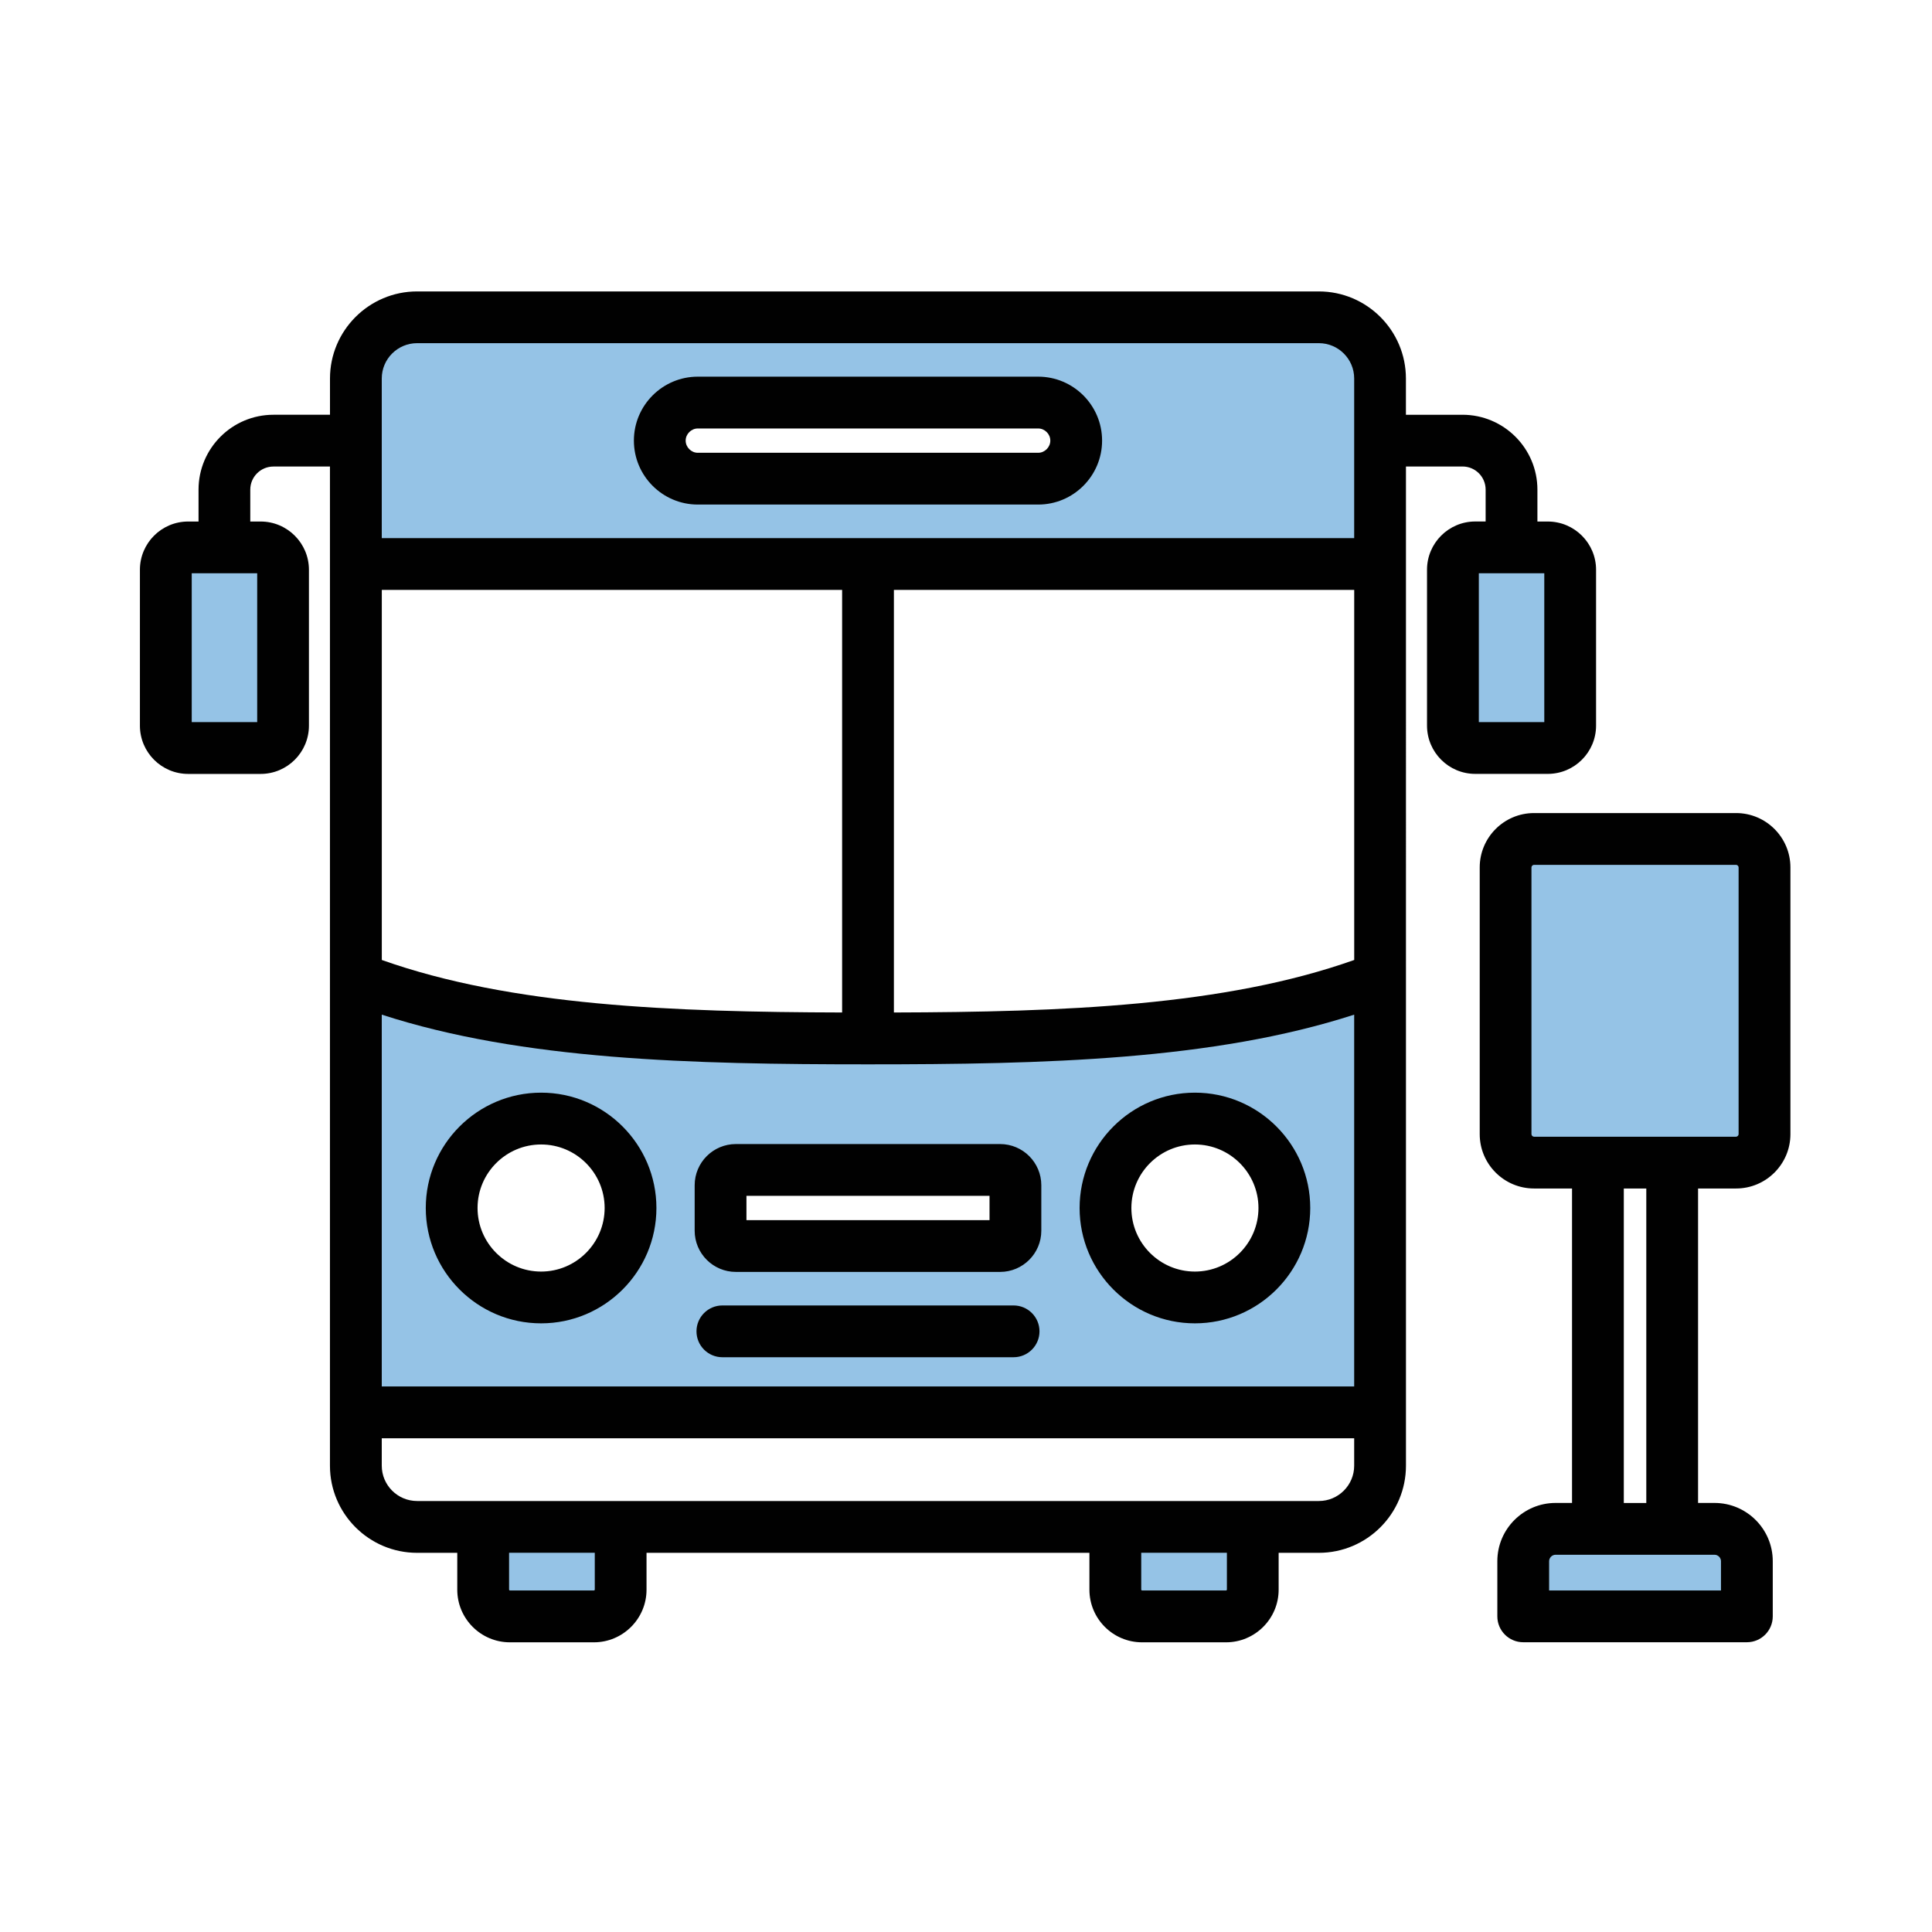
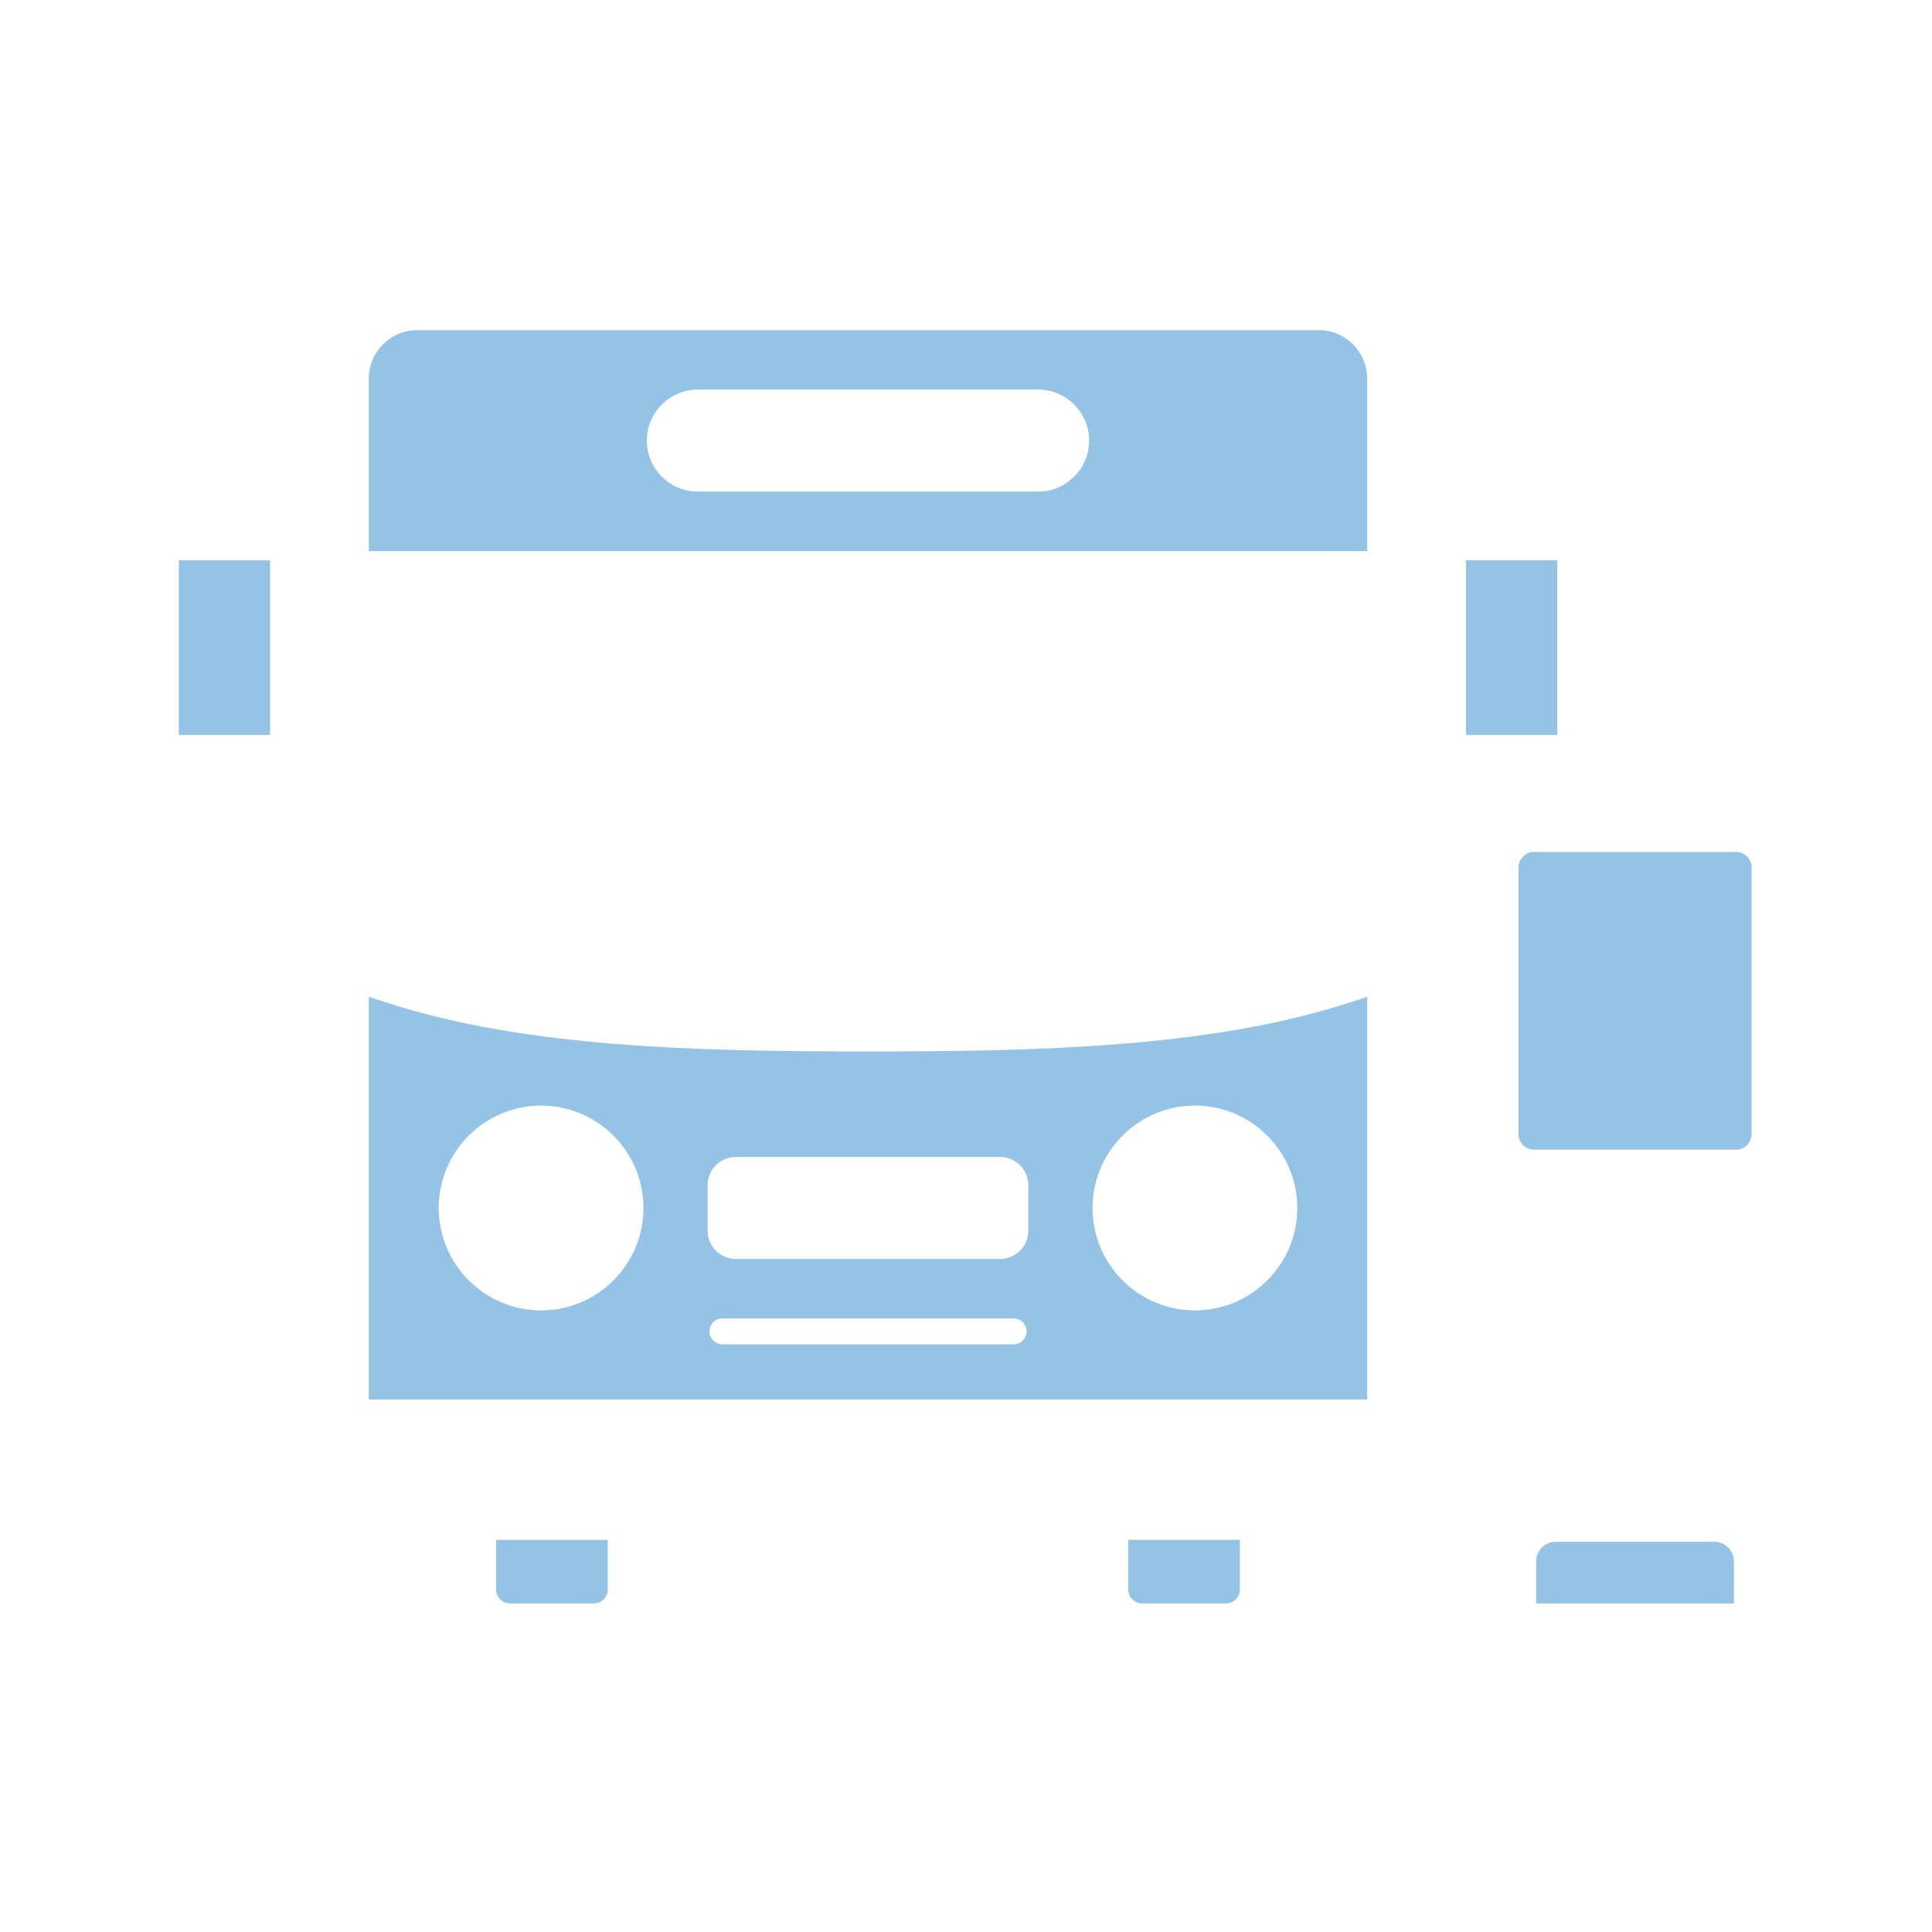
<svg xmlns="http://www.w3.org/2000/svg" id="Ebene_1" viewBox="0 0 500 500">
  <defs>
    <style>.cls-1{fill:#95c3e6;}.cls-1,.cls-2{fill-rule:evenodd;stroke-width:0px;}.cls-2{fill:#010101;}</style>
  </defs>
  <path class="cls-1" d="M180.59,127.23h88.09c7.27,0,13.19-5.92,13.19-13.2s-5.92-13.2-13.19-13.2h-88.09c-7.27,0-13.19,5.92-13.19,13.2s5.91,13.2,13.19,13.2h0ZM140.04,286.13c-14.61,0-26.5,11.89-26.5,26.5s11.89,26.5,26.5,26.5,26.49-11.89,26.49-26.5-11.89-26.5-26.49-26.5ZM309.24,339.13c14.61,0,26.5-11.89,26.5-26.5s-11.89-26.5-26.5-26.5-26.49,11.89-26.49,26.5,11.88,26.5,26.49,26.5ZM186.96,341.2c-1.85,0-3.35,1.5-3.35,3.35s1.5,3.35,3.35,3.35h75.37c1.85,0,3.35-1.51,3.35-3.35s-1.5-3.35-3.35-3.35h-75.37ZM183.13,306.74v11.77c0,4.03,3.28,7.31,7.31,7.31h68.39c4.03,0,7.31-3.28,7.31-7.31v-11.77c0-4.03-3.28-7.31-7.31-7.31h-68.39c-4.03,0-7.31,3.28-7.31,7.31ZM46.27,145.01h23.64v45.22h-23.64v-45.22ZM379.37,145.01h23.64v45.22h-23.64v-45.22ZM449.3,220.48c2.19,0,4.01,1.82,4.01,4.01v69.04c0,2.19-1.82,4.01-4.01,4.01h-52.29c-2.19,0-4.01-1.81-4.01-4.01v-69.04c0-2.19,1.82-4.01,4.01-4.01h52.29ZM443.72,399.02c2.75,0,5.02,2.27,5.02,5.02v10.93h-51.18v-10.93c0-2.75,2.26-5.02,5.02-5.02h41.15ZM95.45,142.61v-44.66c0-6.89,5.61-12.5,12.5-12.5h233.37c6.89,0,12.5,5.6,12.5,12.5v44.66H95.45ZM224.64,272.1c21.99,0,44.12-.19,66.05-1.99,19.74-1.62,39.86-4.58,58.75-10.7l4.38-1.42v104.18H95.45v-104.18l4.38,1.42c18.89,6.12,39,9.08,58.75,10.7,21.93,1.8,44.06,1.99,66.05,1.99h0ZM157.28,398.51v12.89c0,1.95-1.62,3.57-3.57,3.57h-21.74c-1.96,0-3.57-1.61-3.57-3.57v-12.89h28.88ZM292,398.51h28.87v12.89c0,1.96-1.61,3.57-3.57,3.57h-21.73c-1.96,0-3.57-1.62-3.57-3.57v-12.89h0Z" />
-   <path class="cls-2" d="M449.95,293.52c0,.34-.32.66-.66.66h-52.29c-.34,0-.66-.31-.66-.66v-69.04c0-.34.32-.66.66-.66h52.29c.34,0,.66.31.66.66v69.04ZM426.06,388.97h-5.82v-81.38h5.82v81.38ZM445.39,404.04v7.58h-44.48v-7.58c0-.9.76-1.67,1.67-1.67h41.14c.91,0,1.67.77,1.67,1.67ZM449.3,210.42h-52.29c-7.76,0-14.06,6.31-14.06,14.06v69.04c0,7.75,6.3,14.06,14.06,14.06h9.83v81.38h-4.26c-8.31,0-15.07,6.76-15.07,15.07v14.28c0,3.7,3,6.7,6.7,6.7h57.88c3.7,0,6.7-3,6.7-6.7v-14.28c0-8.31-6.76-15.07-15.07-15.07h-4.26v-81.38h9.84c7.75,0,14.06-6.31,14.06-14.06v-69.04c0-7.75-6.31-14.06-14.06-14.06h0ZM256.09,315.77h-62.91v-6.29h62.91v6.29ZM258.83,296.08h-68.39c-5.88,0-10.66,4.78-10.66,10.66v11.77c0,5.88,4.78,10.66,10.66,10.66h68.39c5.88,0,10.66-4.78,10.66-10.66v-11.77c0-5.88-4.78-10.66-10.66-10.66ZM269.02,344.55c0,3.7-3.01,6.7-6.7,6.7h-75.37c-3.7,0-6.7-3-6.7-6.7s3-6.7,6.7-6.7h75.37c3.69,0,6.7,3,6.7,6.7ZM309.24,329.08c-9.07,0-16.44-7.38-16.44-16.45s7.38-16.44,16.44-16.44,16.45,7.38,16.45,16.44-7.38,16.45-16.45,16.45ZM309.24,282.78c-16.46,0-29.84,13.39-29.84,29.85s13.38,29.85,29.84,29.85,29.85-13.39,29.85-29.85-13.39-29.85-29.85-29.85ZM140.04,329.08c-9.07,0-16.45-7.38-16.45-16.45s7.38-16.44,16.45-16.44,16.44,7.38,16.44,16.44-7.37,16.45-16.44,16.45ZM140.04,282.78c-16.46,0-29.85,13.39-29.85,29.85s13.39,29.85,29.85,29.85,29.84-13.39,29.84-29.85-13.39-29.85-29.84-29.85ZM399.66,186.88h-16.94v-38.52h16.94v38.52ZM341.32,388.46H107.95c-5.04,0-9.15-4.1-9.15-9.14v-7.1h251.66v7.1c0,5.04-4.1,9.14-9.14,9.14ZM317.52,411.39c0,.11-.11.22-.22.22h-21.73c-.11,0-.22-.11-.22-.22v-9.54h22.17v9.54h0ZM153.93,411.39c0,.11-.12.22-.22.22h-21.74c-.11,0-.22-.11-.22-.22v-9.54h22.18v9.54ZM107.95,88.81h233.37c5.04,0,9.14,4.1,9.14,9.14v41.31H98.8v-41.31c0-5.04,4.1-9.14,9.15-9.14ZM98.8,262.59v96.22h251.66v-96.22c-36.42,11.8-80.32,12.86-125.83,12.86s-89.41-1.05-125.83-12.86ZM217.94,262.03c-43.75-.12-85.56-1.68-119.13-13.59v-95.78h119.13v109.37ZM231.34,152.66h119.13v95.78c-33.57,11.92-75.37,13.47-119.13,13.59v-109.37ZM66.56,186.88h-16.94v-38.52h16.94v38.52ZM413.06,187.8v-40.35c0-6.88-5.6-12.48-12.49-12.48h-2.69v-8.25c0-10.69-8.7-19.38-19.38-19.38h-14.65v-9.38c0-12.43-10.11-22.54-22.55-22.54H107.95c-12.43,0-22.55,10.11-22.55,22.54v9.38h-14.64c-10.69,0-19.38,8.69-19.38,19.38v8.25h-2.69c-6.89,0-12.48,5.6-12.48,12.48v40.35c0,6.89,5.59,12.49,12.48,12.49h18.77c6.89,0,12.49-5.6,12.49-12.49v-40.35c0-6.88-5.61-12.48-12.49-12.48h-2.69v-8.25c0-3.29,2.68-5.98,5.98-5.98h14.64v258.58c0,12.43,10.12,22.55,22.55,22.55h10.4v9.54c0,7.51,6.11,13.62,13.62,13.62h21.74c7.51,0,13.62-6.11,13.62-13.62v-9.54h114.62v9.54c0,7.51,6.1,13.62,13.62,13.62h21.73c7.51,0,13.62-6.11,13.62-13.62v-9.54h10.4c12.44,0,22.55-10.12,22.55-22.55V120.73h14.65c3.29,0,5.97,2.68,5.97,5.98v8.25h-2.69c-6.88,0-12.48,5.6-12.48,12.48v40.35c0,6.89,5.6,12.49,12.48,12.49h18.78c6.89,0,12.49-5.6,12.49-12.49h0ZM180.59,110.89c-1.7,0-3.14,1.44-3.14,3.14s1.44,3.15,3.14,3.15h88.09c1.7,0,3.14-1.44,3.14-3.15s-1.44-3.14-3.14-3.14h-88.09ZM180.59,130.58h88.09c9.12,0,16.54-7.42,16.54-16.55s-7.42-16.55-16.54-16.55h-88.09c-9.12,0-16.54,7.42-16.54,16.55s7.42,16.55,16.54,16.55Z" />
</svg>